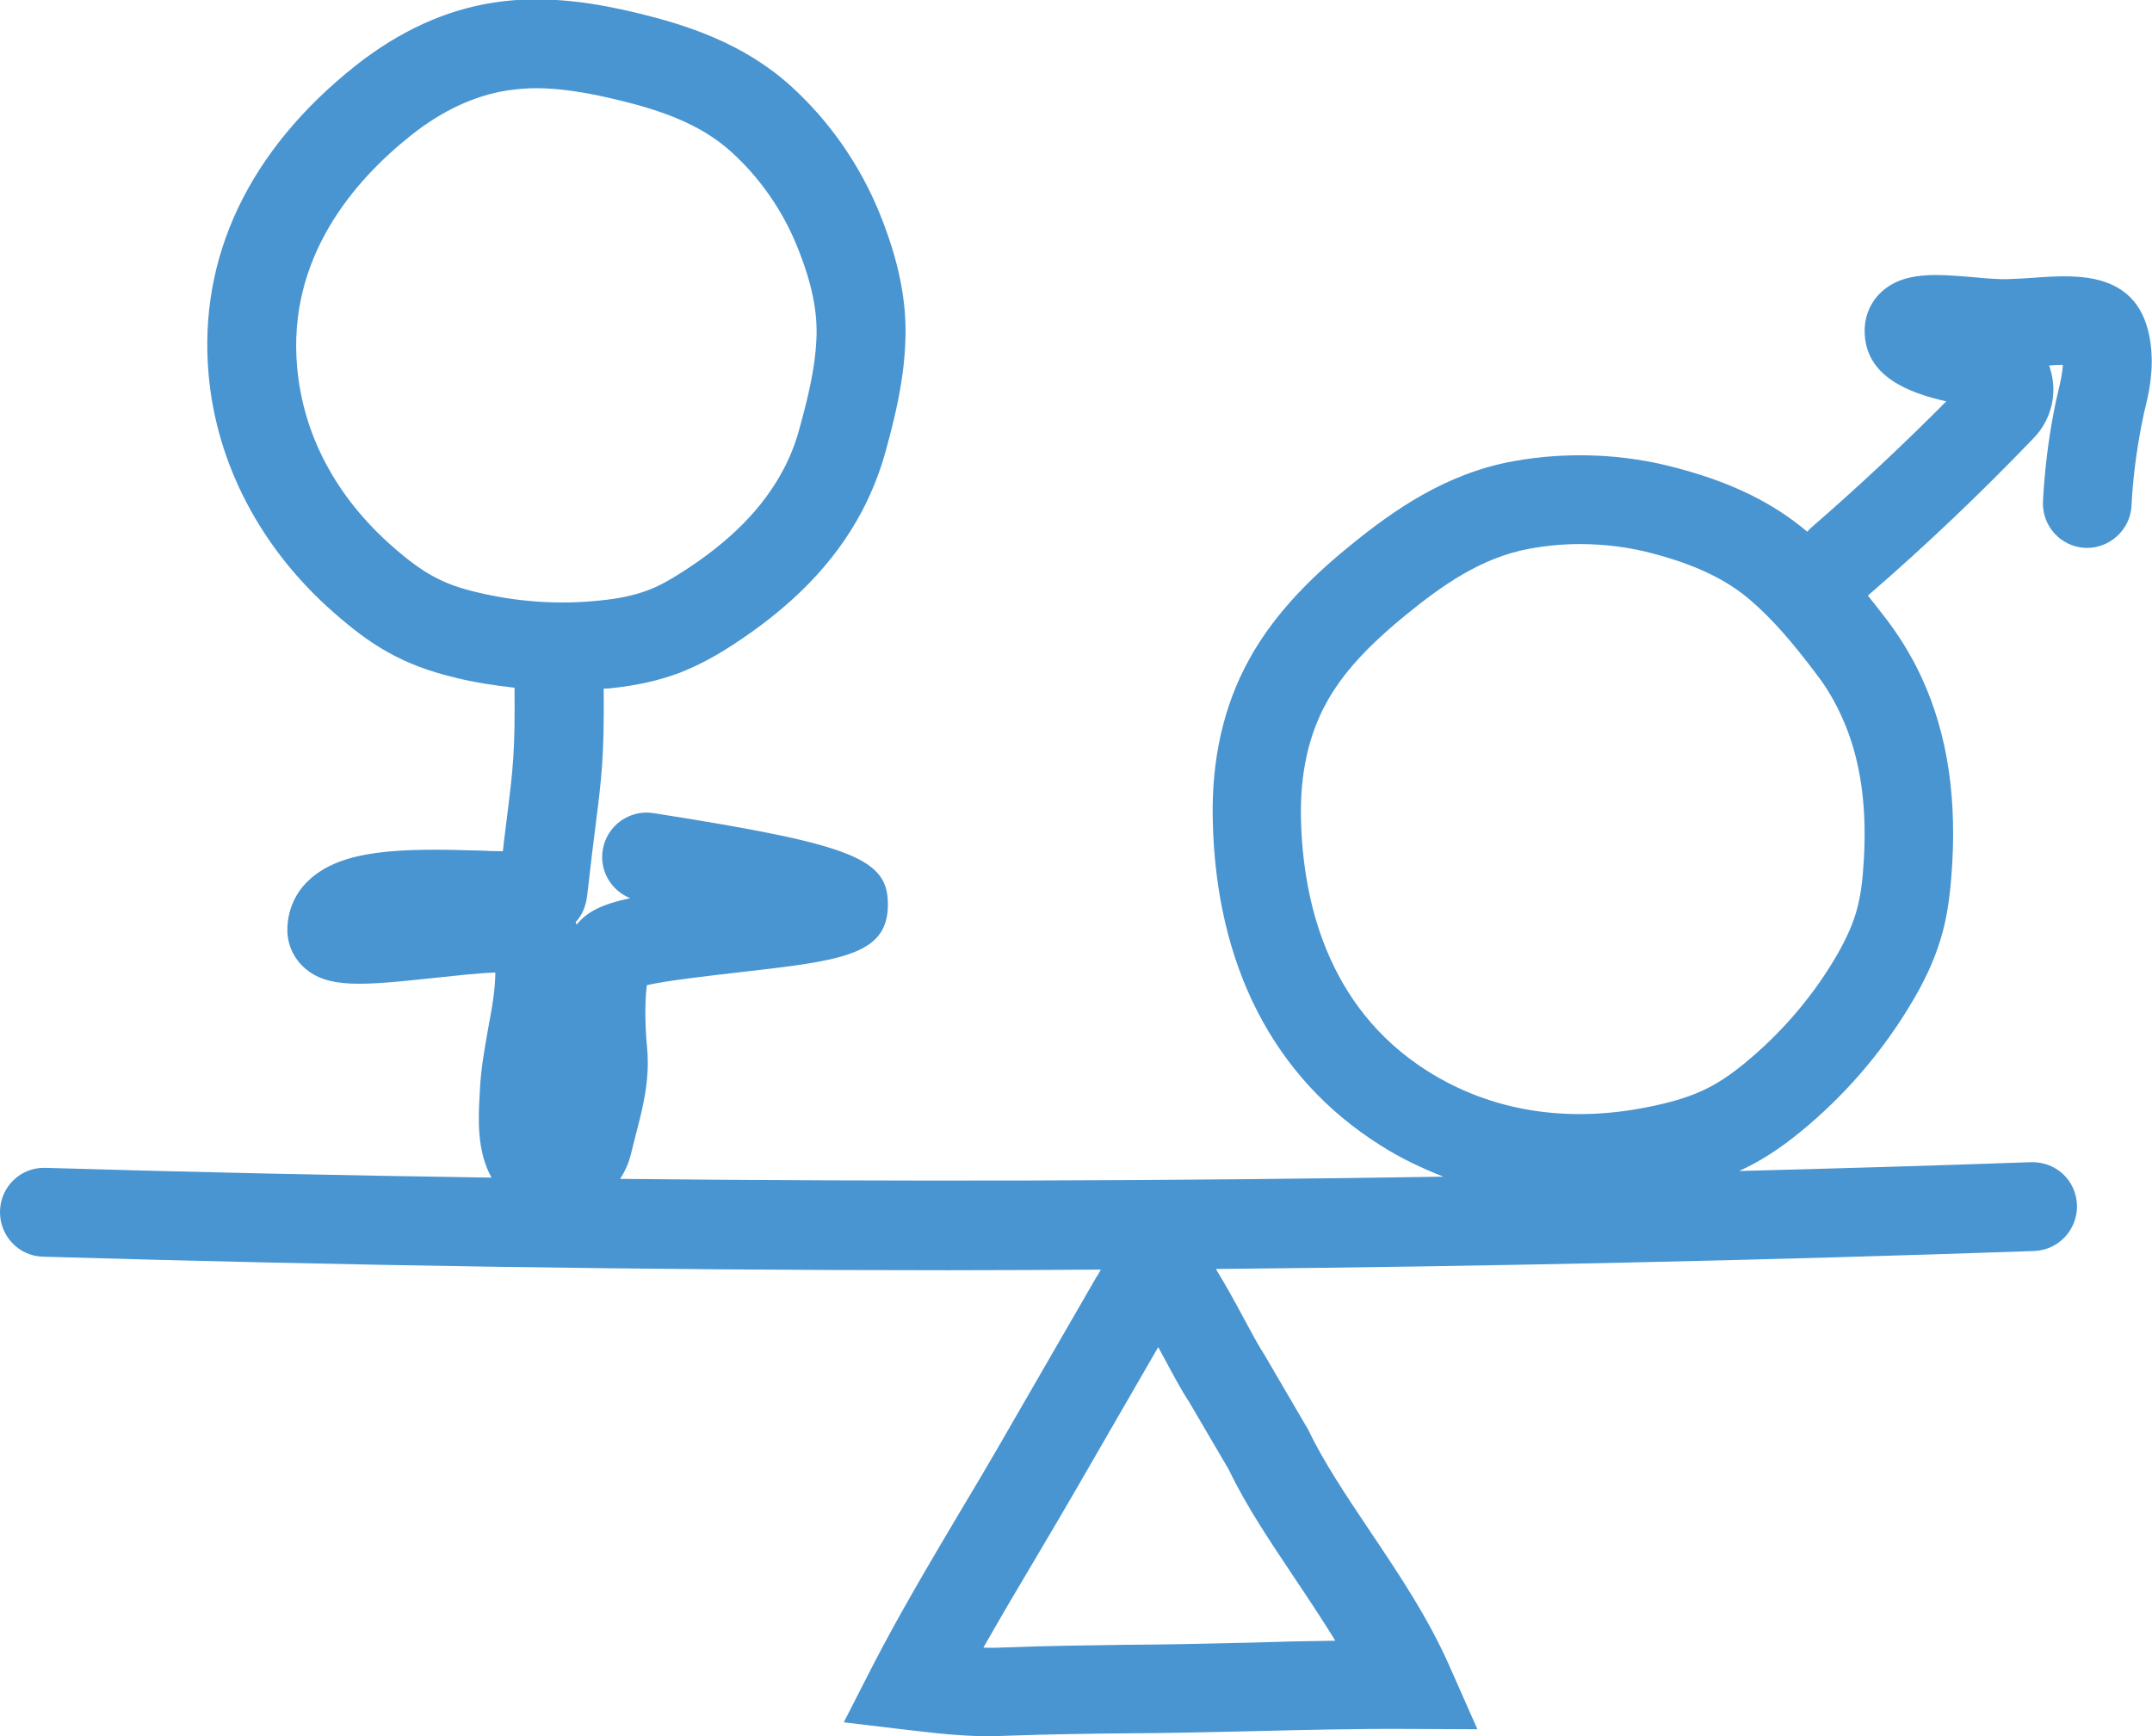
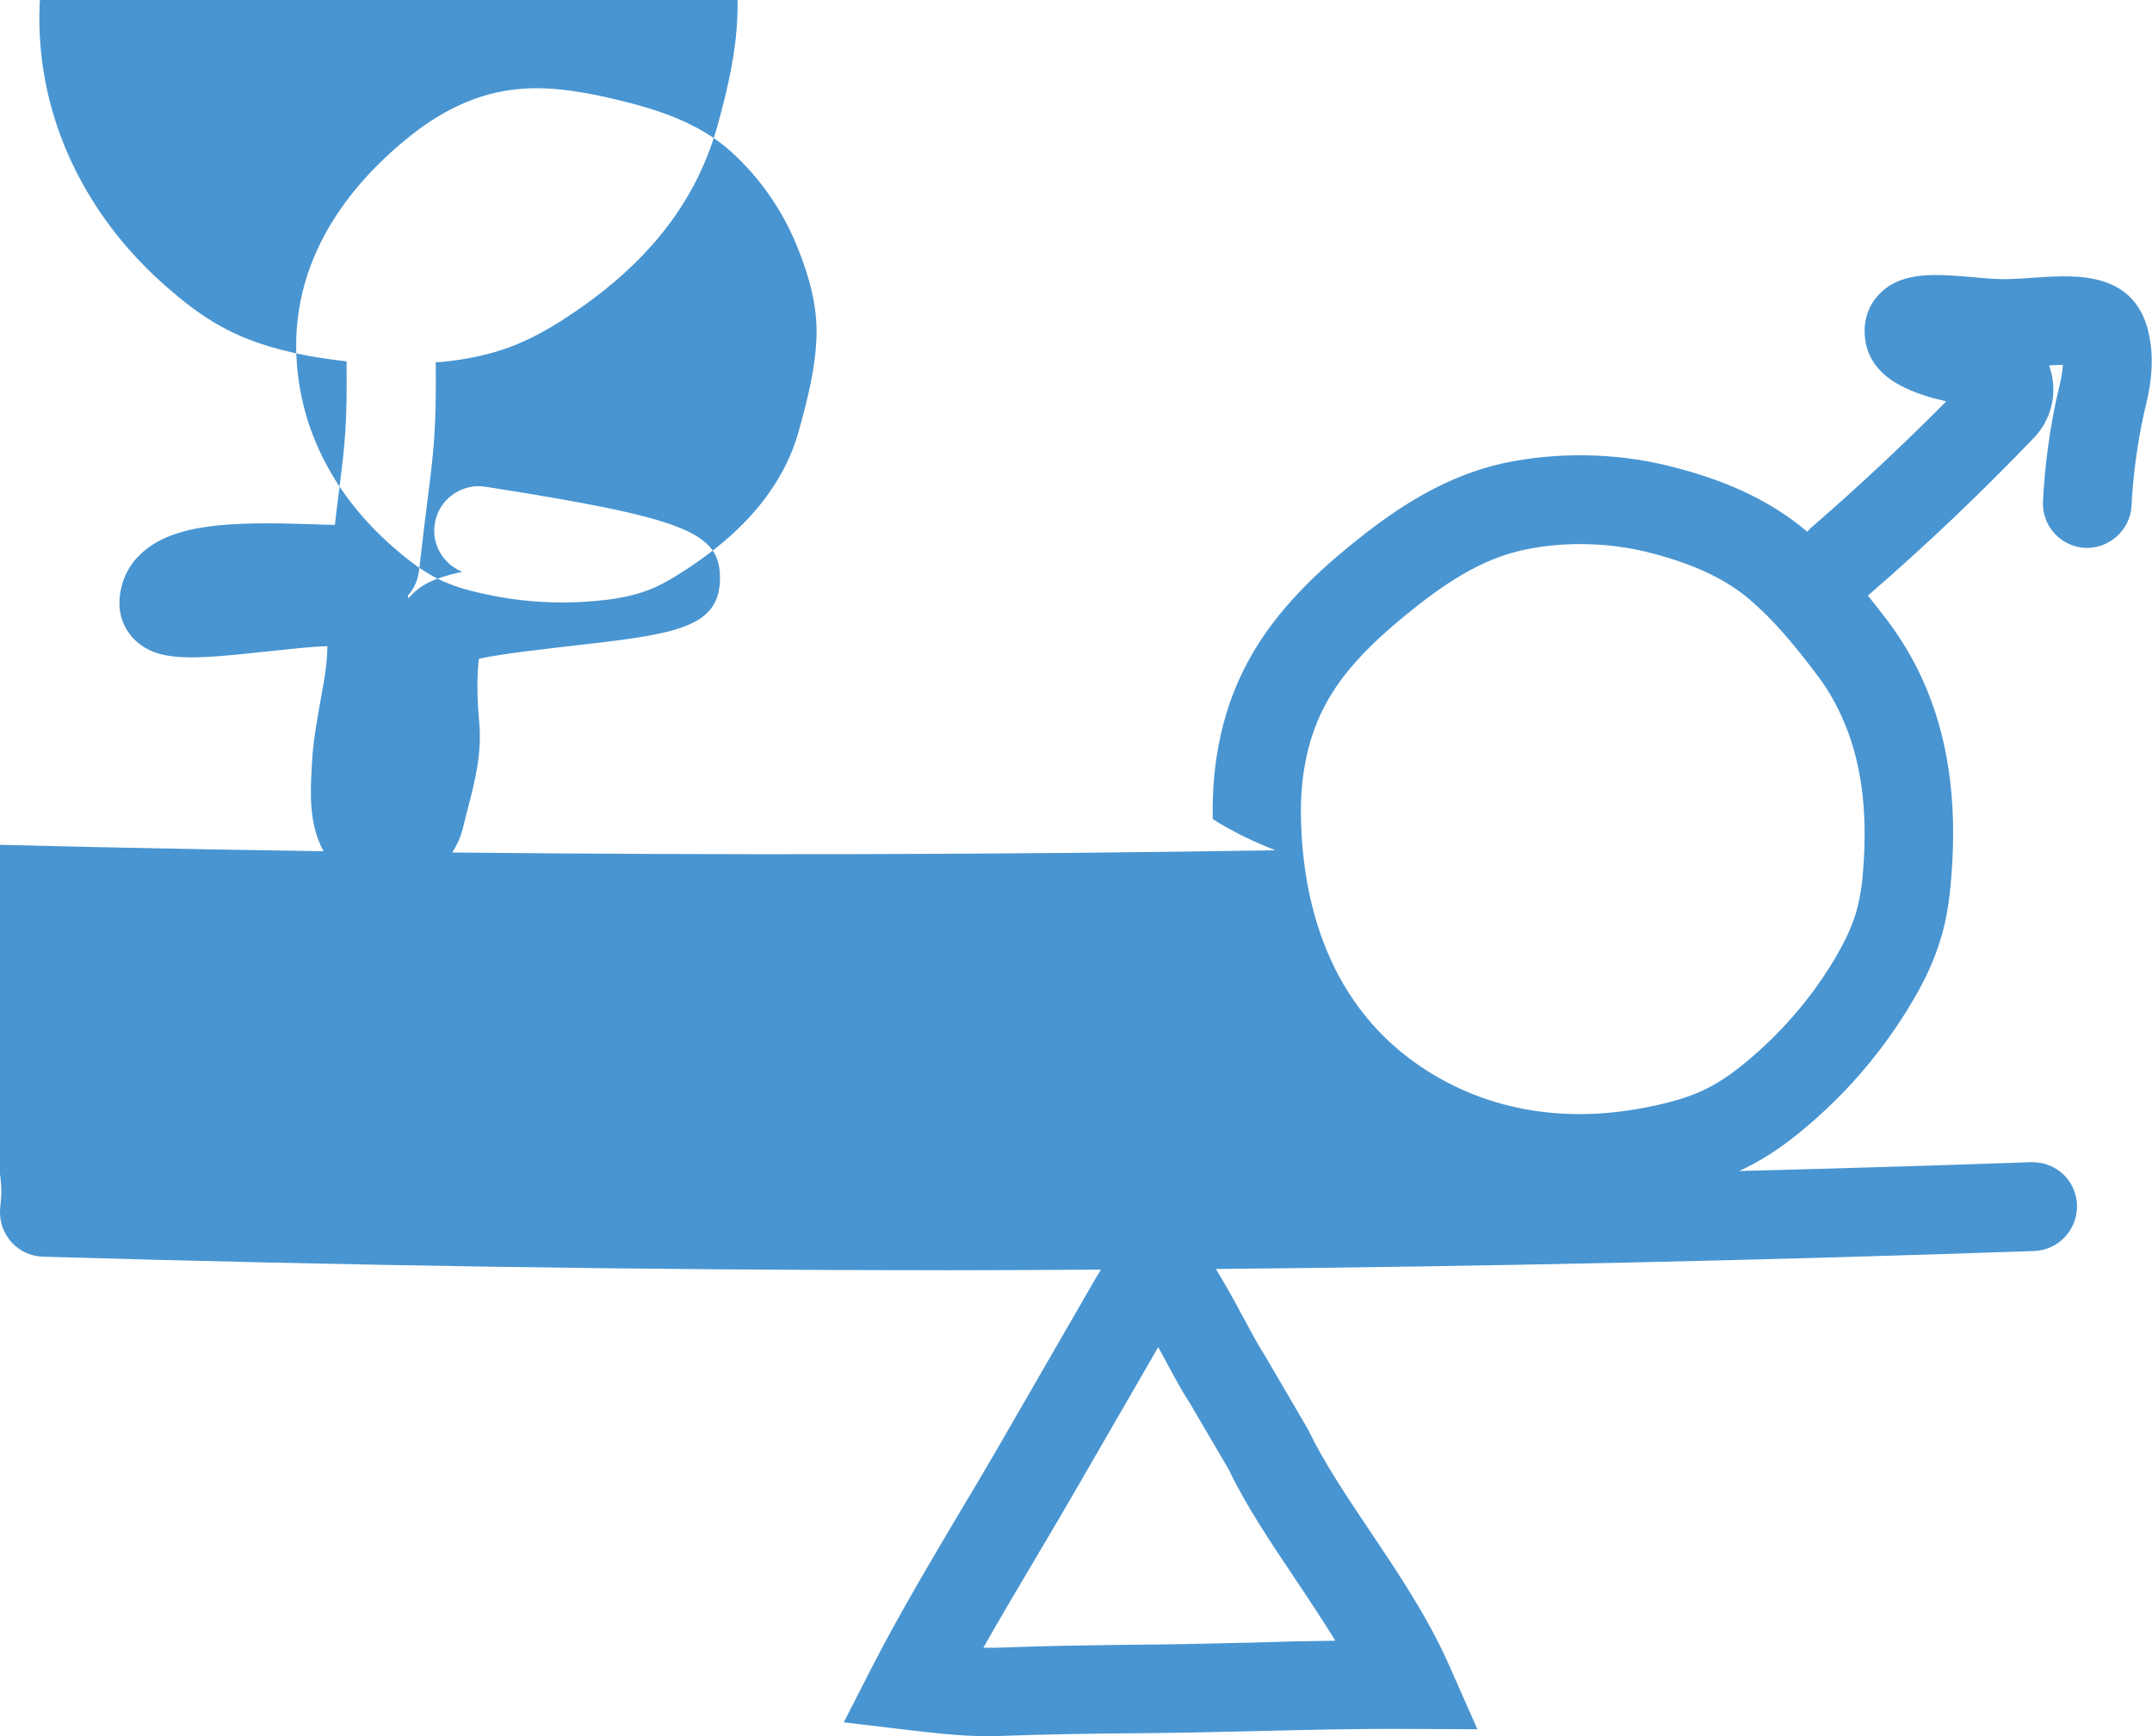
<svg xmlns="http://www.w3.org/2000/svg" version="1.1" id="Layer_1" x="0px" y="0px" viewBox="0 0 68.3 55.11" style="enable-background:new 0 0 68.3 55.11;" xml:space="preserve">
  <style type="text/css">
	.st0{fill:#4995D1;}
</style>
-   <path class="st0" d="M68.25,10.87c-0.32-2.28-2.31-2.15-3.62-2.06c-0.27,0.02-0.57,0.04-0.9,0.05c-0.27,0.01-0.68-0.02-1.08-0.06  c-1.19-0.1-2.22-0.19-2.93,0.46c-0.35,0.32-0.54,0.76-0.54,1.24c0,1.45,1.4,1.97,2.59,2.24c-1.38,1.39-2.82,2.74-4.3,4.02  c-0.04,0.04-0.08,0.08-0.11,0.12c0,0-0.01-0.01-0.01-0.01c-1.08-0.91-2.38-1.55-4.11-2.01c-1.69-0.46-3.5-0.53-5.21-0.22  c-2.15,0.39-3.82,1.57-5.17,2.67c-0.96,0.78-2.34,2.01-3.23,3.65c-0.8,1.46-1.18,3.15-1.14,5.04c0.09,4.64,1.93,8.22,5.33,10.36  c0.63,0.4,1.3,0.72,1.99,0.99c-8.7,0.14-17.42,0.16-26.13,0.07c0.16-0.24,0.28-0.51,0.35-0.81c0.05-0.2,0.1-0.4,0.15-0.6  c0.21-0.8,0.45-1.71,0.36-2.72c-0.08-0.81-0.07-1.59-0.01-2.02c0.67-0.15,2.01-0.3,2.87-0.4c3.26-0.37,4.75-0.54,4.78-2.11  c0.03-1.51-1.08-1.95-7.44-2.95c-0.76-0.12-1.49,0.4-1.61,1.17c-0.11,0.66,0.27,1.29,0.87,1.53c-0.89,0.19-1.37,0.43-1.7,0.84  c-0.01-0.03-0.02-0.05-0.03-0.08c0.2-0.21,0.33-0.5,0.37-0.88c0.11-0.99,0.2-1.69,0.27-2.25c0.18-1.43,0.27-2.12,0.25-4.28  c0.06-0.01,0.13,0,0.19-0.01c0.87-0.09,1.57-0.25,2.21-0.49c0.51-0.2,1.03-0.46,1.62-0.84c1.93-1.24,3.3-2.64,4.17-4.28v0  c0.31-0.59,0.56-1.21,0.74-1.85c0.35-1.26,0.59-2.33,0.64-3.47c0.07-1.31-0.2-2.65-0.83-4.19c-0.62-1.51-1.58-2.89-2.79-3.99  c-1.51-1.37-3.32-1.95-4.9-2.33c-1.12-0.27-2.81-0.6-4.53-0.33c-1.53,0.23-3.01,0.91-4.39,2c-3.38,2.68-5,6.07-4.67,9.8  c0.25,2.85,1.66,5.54,3.98,7.57c1.14,1,2.14,1.66,3.89,2.07c0.61,0.15,1.23,0.24,1.84,0.31c0.02,2-0.05,2.57-0.22,3.95  c-0.04,0.35-0.1,0.75-0.15,1.24c-0.23,0-0.48-0.01-0.7-0.02c-2.54-0.08-4.43-0.05-5.48,0.96c-0.43,0.41-0.66,0.97-0.66,1.56  c0,0.45,0.19,0.88,0.53,1.19c0.74,0.67,1.81,0.58,4.14,0.33c0.67-0.07,1.36-0.15,1.93-0.17c0,0.55-0.11,1.15-0.23,1.79  c-0.11,0.63-0.23,1.28-0.26,1.95l-0.01,0.19c-0.04,0.7-0.09,1.74,0.38,2.58c-4.73-0.07-9.46-0.17-14.17-0.31  C0.66,37.05,0.02,37.66,0,38.44c-0.02,0.78,0.59,1.43,1.36,1.45c9.55,0.28,19.15,0.43,28.76,0.43c1.61,0,3.21-0.01,4.82-0.02  c-0.05,0.09-0.09,0.16-0.15,0.25l-3.14,5.44c-0.4,0.69-0.81,1.38-1.23,2.08c-0.93,1.57-1.89,3.19-2.72,4.8l-0.92,1.8l2.01,0.24  c1.32,0.16,1.97,0.2,2.58,0.2c0.25,0,0.49-0.01,0.77-0.02c1.2-0.04,2.39-0.06,3.59-0.07l1.04-0.01c1-0.01,2.02-0.04,3.04-0.06  c1.63-0.04,3.3-0.08,4.91-0.07l2.17,0.01l-0.88-1.99c-0.68-1.55-1.63-2.96-2.55-4.33c-0.75-1.12-1.46-2.18-1.93-3.17l-1.39-2.38  c-0.21-0.32-0.44-0.76-0.69-1.22c-0.26-0.49-0.55-1.01-0.86-1.52c8.68-0.08,17.35-0.27,25.97-0.57c0.78-0.03,1.38-0.68,1.36-1.46  c-0.03-0.78-0.66-1.38-1.46-1.36c-3.08,0.11-6.17,0.2-9.26,0.28c0.63-0.29,1.26-0.68,1.95-1.25c1.37-1.12,2.52-2.45,3.43-3.94  c0.49-0.8,0.81-1.49,1.02-2.2c0.17-0.56,0.27-1.17,0.33-1.93c0.2-2.46-0.11-4.54-0.94-6.34v0c-0.3-0.65-0.67-1.26-1.1-1.83  c-0.21-0.27-0.41-0.53-0.61-0.78c0.01-0.01,0.02-0.01,0.02-0.01c1.82-1.57,3.58-3.25,5.25-4.99c0.56-0.58,0.76-1.42,0.52-2.19  c-0.01-0.04-0.02-0.08-0.04-0.11c0.15-0.01,0.3-0.02,0.44-0.02c-0.01,0.27-0.08,0.56-0.16,0.9c-0.04,0.17-0.08,0.34-0.11,0.51  c-0.19,0.96-0.31,1.95-0.36,2.92c-0.04,0.78,0.56,1.44,1.33,1.48c0.76,0.04,1.44-0.56,1.48-1.33c0.04-0.84,0.15-1.69,0.31-2.53  c0.03-0.15,0.06-0.29,0.09-0.44C68.21,12.46,68.37,11.73,68.25,10.87z M12.46,17.35c-1.79-1.57-2.84-3.54-3.03-5.7  c-0.31-3.47,1.8-5.91,3.61-7.35c0.99-0.79,2.03-1.27,3.07-1.43c0.29-0.04,0.59-0.07,0.91-0.07c0.72,0,1.54,0.12,2.54,0.36  c1.29,0.31,2.63,0.73,3.66,1.67c0.9,0.82,1.61,1.84,2.07,2.97c0.47,1.15,0.67,2.1,0.62,2.99c-0.04,0.88-0.25,1.78-0.55,2.86  c-0.12,0.44-0.29,0.87-0.51,1.28c-0.64,1.2-1.68,2.26-3.2,3.23c-0.42,0.27-0.77,0.46-1.1,0.58c-0.4,0.15-0.88,0.26-1.5,0.32  c-1.3,0.14-2.62,0.05-3.91-0.26C14.07,18.55,13.44,18.21,12.46,17.35z M41.12,50.14c0.43,0.64,0.86,1.29,1.26,1.94  c-0.89,0.01-1.78,0.03-2.65,0.06c-1.01,0.02-2.02,0.05-3.01,0.06l-1.04,0.01c-1.21,0.02-2.43,0.03-3.68,0.08  c-0.29,0.01-0.52,0.02-0.79,0.01c0.53-0.93,1.08-1.87,1.63-2.79c0.42-0.71,0.84-1.42,1.24-2.11l2.68-4.64  c0.07,0.12,0.13,0.25,0.2,0.37c0.28,0.52,0.54,1.01,0.78,1.37l1.26,2.15C39.56,47.82,40.32,48.94,41.12,50.14z M59.13,27.64  c-0.04,0.55-0.12,0.98-0.23,1.35c-0.14,0.46-0.37,0.95-0.72,1.53c-0.74,1.22-1.69,2.31-2.81,3.23c-0.95,0.78-1.67,1.11-3.07,1.39  c-2.57,0.52-4.98,0.13-6.99-1.14c-3.23-2.04-3.97-5.5-4.02-8.04c-0.03-1.39,0.24-2.62,0.8-3.64c0.51-0.93,1.29-1.79,2.54-2.81  c1.13-0.92,2.38-1.81,3.9-2.09c0.53-0.1,1.07-0.15,1.61-0.15c0.8,0,1.59,0.1,2.36,0.31c1.31,0.35,2.28,0.81,3.03,1.45  c0.74,0.63,1.39,1.4,2.12,2.37c0.31,0.4,0.57,0.84,0.78,1.3C59.06,24.05,59.29,25.67,59.13,27.64z" />
+   <path class="st0" d="M68.25,10.87c-0.32-2.28-2.31-2.15-3.62-2.06c-0.27,0.02-0.57,0.04-0.9,0.05c-0.27,0.01-0.68-0.02-1.08-0.06  c-1.19-0.1-2.22-0.19-2.93,0.46c-0.35,0.32-0.54,0.76-0.54,1.24c0,1.45,1.4,1.97,2.59,2.24c-1.38,1.39-2.82,2.74-4.3,4.02  c-0.04,0.04-0.08,0.08-0.11,0.12c0,0-0.01-0.01-0.01-0.01c-1.08-0.91-2.38-1.55-4.11-2.01c-1.69-0.46-3.5-0.53-5.21-0.22  c-2.15,0.39-3.82,1.57-5.17,2.67c-0.96,0.78-2.34,2.01-3.23,3.65c-0.8,1.46-1.18,3.15-1.14,5.04c0.63,0.4,1.3,0.72,1.99,0.99c-8.7,0.14-17.42,0.16-26.13,0.07c0.16-0.24,0.28-0.51,0.35-0.81c0.05-0.2,0.1-0.4,0.15-0.6  c0.21-0.8,0.45-1.71,0.36-2.72c-0.08-0.81-0.07-1.59-0.01-2.02c0.67-0.15,2.01-0.3,2.87-0.4c3.26-0.37,4.75-0.54,4.78-2.11  c0.03-1.51-1.08-1.95-7.44-2.95c-0.76-0.12-1.49,0.4-1.61,1.17c-0.11,0.66,0.27,1.29,0.87,1.53c-0.89,0.19-1.37,0.43-1.7,0.84  c-0.01-0.03-0.02-0.05-0.03-0.08c0.2-0.21,0.33-0.5,0.37-0.88c0.11-0.99,0.2-1.69,0.27-2.25c0.18-1.43,0.27-2.12,0.25-4.28  c0.06-0.01,0.13,0,0.19-0.01c0.87-0.09,1.57-0.25,2.21-0.49c0.51-0.2,1.03-0.46,1.62-0.84c1.93-1.24,3.3-2.64,4.17-4.28v0  c0.31-0.59,0.56-1.21,0.74-1.85c0.35-1.26,0.59-2.33,0.64-3.47c0.07-1.31-0.2-2.65-0.83-4.19c-0.62-1.51-1.58-2.89-2.79-3.99  c-1.51-1.37-3.32-1.95-4.9-2.33c-1.12-0.27-2.81-0.6-4.53-0.33c-1.53,0.23-3.01,0.91-4.39,2c-3.38,2.68-5,6.07-4.67,9.8  c0.25,2.85,1.66,5.54,3.98,7.57c1.14,1,2.14,1.66,3.89,2.07c0.61,0.15,1.23,0.24,1.84,0.31c0.02,2-0.05,2.57-0.22,3.95  c-0.04,0.35-0.1,0.75-0.15,1.24c-0.23,0-0.48-0.01-0.7-0.02c-2.54-0.08-4.43-0.05-5.48,0.96c-0.43,0.41-0.66,0.97-0.66,1.56  c0,0.45,0.19,0.88,0.53,1.19c0.74,0.67,1.81,0.58,4.14,0.33c0.67-0.07,1.36-0.15,1.93-0.17c0,0.55-0.11,1.15-0.23,1.79  c-0.11,0.63-0.23,1.28-0.26,1.95l-0.01,0.19c-0.04,0.7-0.09,1.74,0.38,2.58c-4.73-0.07-9.46-0.17-14.17-0.31  C0.66,37.05,0.02,37.66,0,38.44c-0.02,0.78,0.59,1.43,1.36,1.45c9.55,0.28,19.15,0.43,28.76,0.43c1.61,0,3.21-0.01,4.82-0.02  c-0.05,0.09-0.09,0.16-0.15,0.25l-3.14,5.44c-0.4,0.69-0.81,1.38-1.23,2.08c-0.93,1.57-1.89,3.19-2.72,4.8l-0.92,1.8l2.01,0.24  c1.32,0.16,1.97,0.2,2.58,0.2c0.25,0,0.49-0.01,0.77-0.02c1.2-0.04,2.39-0.06,3.59-0.07l1.04-0.01c1-0.01,2.02-0.04,3.04-0.06  c1.63-0.04,3.3-0.08,4.91-0.07l2.17,0.01l-0.88-1.99c-0.68-1.55-1.63-2.96-2.55-4.33c-0.75-1.12-1.46-2.18-1.93-3.17l-1.39-2.38  c-0.21-0.32-0.44-0.76-0.69-1.22c-0.26-0.49-0.55-1.01-0.86-1.52c8.68-0.08,17.35-0.27,25.97-0.57c0.78-0.03,1.38-0.68,1.36-1.46  c-0.03-0.78-0.66-1.38-1.46-1.36c-3.08,0.11-6.17,0.2-9.26,0.28c0.63-0.29,1.26-0.68,1.95-1.25c1.37-1.12,2.52-2.45,3.43-3.94  c0.49-0.8,0.81-1.49,1.02-2.2c0.17-0.56,0.27-1.17,0.33-1.93c0.2-2.46-0.11-4.54-0.94-6.34v0c-0.3-0.65-0.67-1.26-1.1-1.83  c-0.21-0.27-0.41-0.53-0.61-0.78c0.01-0.01,0.02-0.01,0.02-0.01c1.82-1.57,3.58-3.25,5.25-4.99c0.56-0.58,0.76-1.42,0.52-2.19  c-0.01-0.04-0.02-0.08-0.04-0.11c0.15-0.01,0.3-0.02,0.44-0.02c-0.01,0.27-0.08,0.56-0.16,0.9c-0.04,0.17-0.08,0.34-0.11,0.51  c-0.19,0.96-0.31,1.95-0.36,2.92c-0.04,0.78,0.56,1.44,1.33,1.48c0.76,0.04,1.44-0.56,1.48-1.33c0.04-0.84,0.15-1.69,0.31-2.53  c0.03-0.15,0.06-0.29,0.09-0.44C68.21,12.46,68.37,11.73,68.25,10.87z M12.46,17.35c-1.79-1.57-2.84-3.54-3.03-5.7  c-0.31-3.47,1.8-5.91,3.61-7.35c0.99-0.79,2.03-1.27,3.07-1.43c0.29-0.04,0.59-0.07,0.91-0.07c0.72,0,1.54,0.12,2.54,0.36  c1.29,0.31,2.63,0.73,3.66,1.67c0.9,0.82,1.61,1.84,2.07,2.97c0.47,1.15,0.67,2.1,0.62,2.99c-0.04,0.88-0.25,1.78-0.55,2.86  c-0.12,0.44-0.29,0.87-0.51,1.28c-0.64,1.2-1.68,2.26-3.2,3.23c-0.42,0.27-0.77,0.46-1.1,0.58c-0.4,0.15-0.88,0.26-1.5,0.32  c-1.3,0.14-2.62,0.05-3.91-0.26C14.07,18.55,13.44,18.21,12.46,17.35z M41.12,50.14c0.43,0.64,0.86,1.29,1.26,1.94  c-0.89,0.01-1.78,0.03-2.65,0.06c-1.01,0.02-2.02,0.05-3.01,0.06l-1.04,0.01c-1.21,0.02-2.43,0.03-3.68,0.08  c-0.29,0.01-0.52,0.02-0.79,0.01c0.53-0.93,1.08-1.87,1.63-2.79c0.42-0.71,0.84-1.42,1.24-2.11l2.68-4.64  c0.07,0.12,0.13,0.25,0.2,0.37c0.28,0.52,0.54,1.01,0.78,1.37l1.26,2.15C39.56,47.82,40.32,48.94,41.12,50.14z M59.13,27.64  c-0.04,0.55-0.12,0.98-0.23,1.35c-0.14,0.46-0.37,0.95-0.72,1.53c-0.74,1.22-1.69,2.31-2.81,3.23c-0.95,0.78-1.67,1.11-3.07,1.39  c-2.57,0.52-4.98,0.13-6.99-1.14c-3.23-2.04-3.97-5.5-4.02-8.04c-0.03-1.39,0.24-2.62,0.8-3.64c0.51-0.93,1.29-1.79,2.54-2.81  c1.13-0.92,2.38-1.81,3.9-2.09c0.53-0.1,1.07-0.15,1.61-0.15c0.8,0,1.59,0.1,2.36,0.31c1.31,0.35,2.28,0.81,3.03,1.45  c0.74,0.63,1.39,1.4,2.12,2.37c0.31,0.4,0.57,0.84,0.78,1.3C59.06,24.05,59.29,25.67,59.13,27.64z" />
</svg>